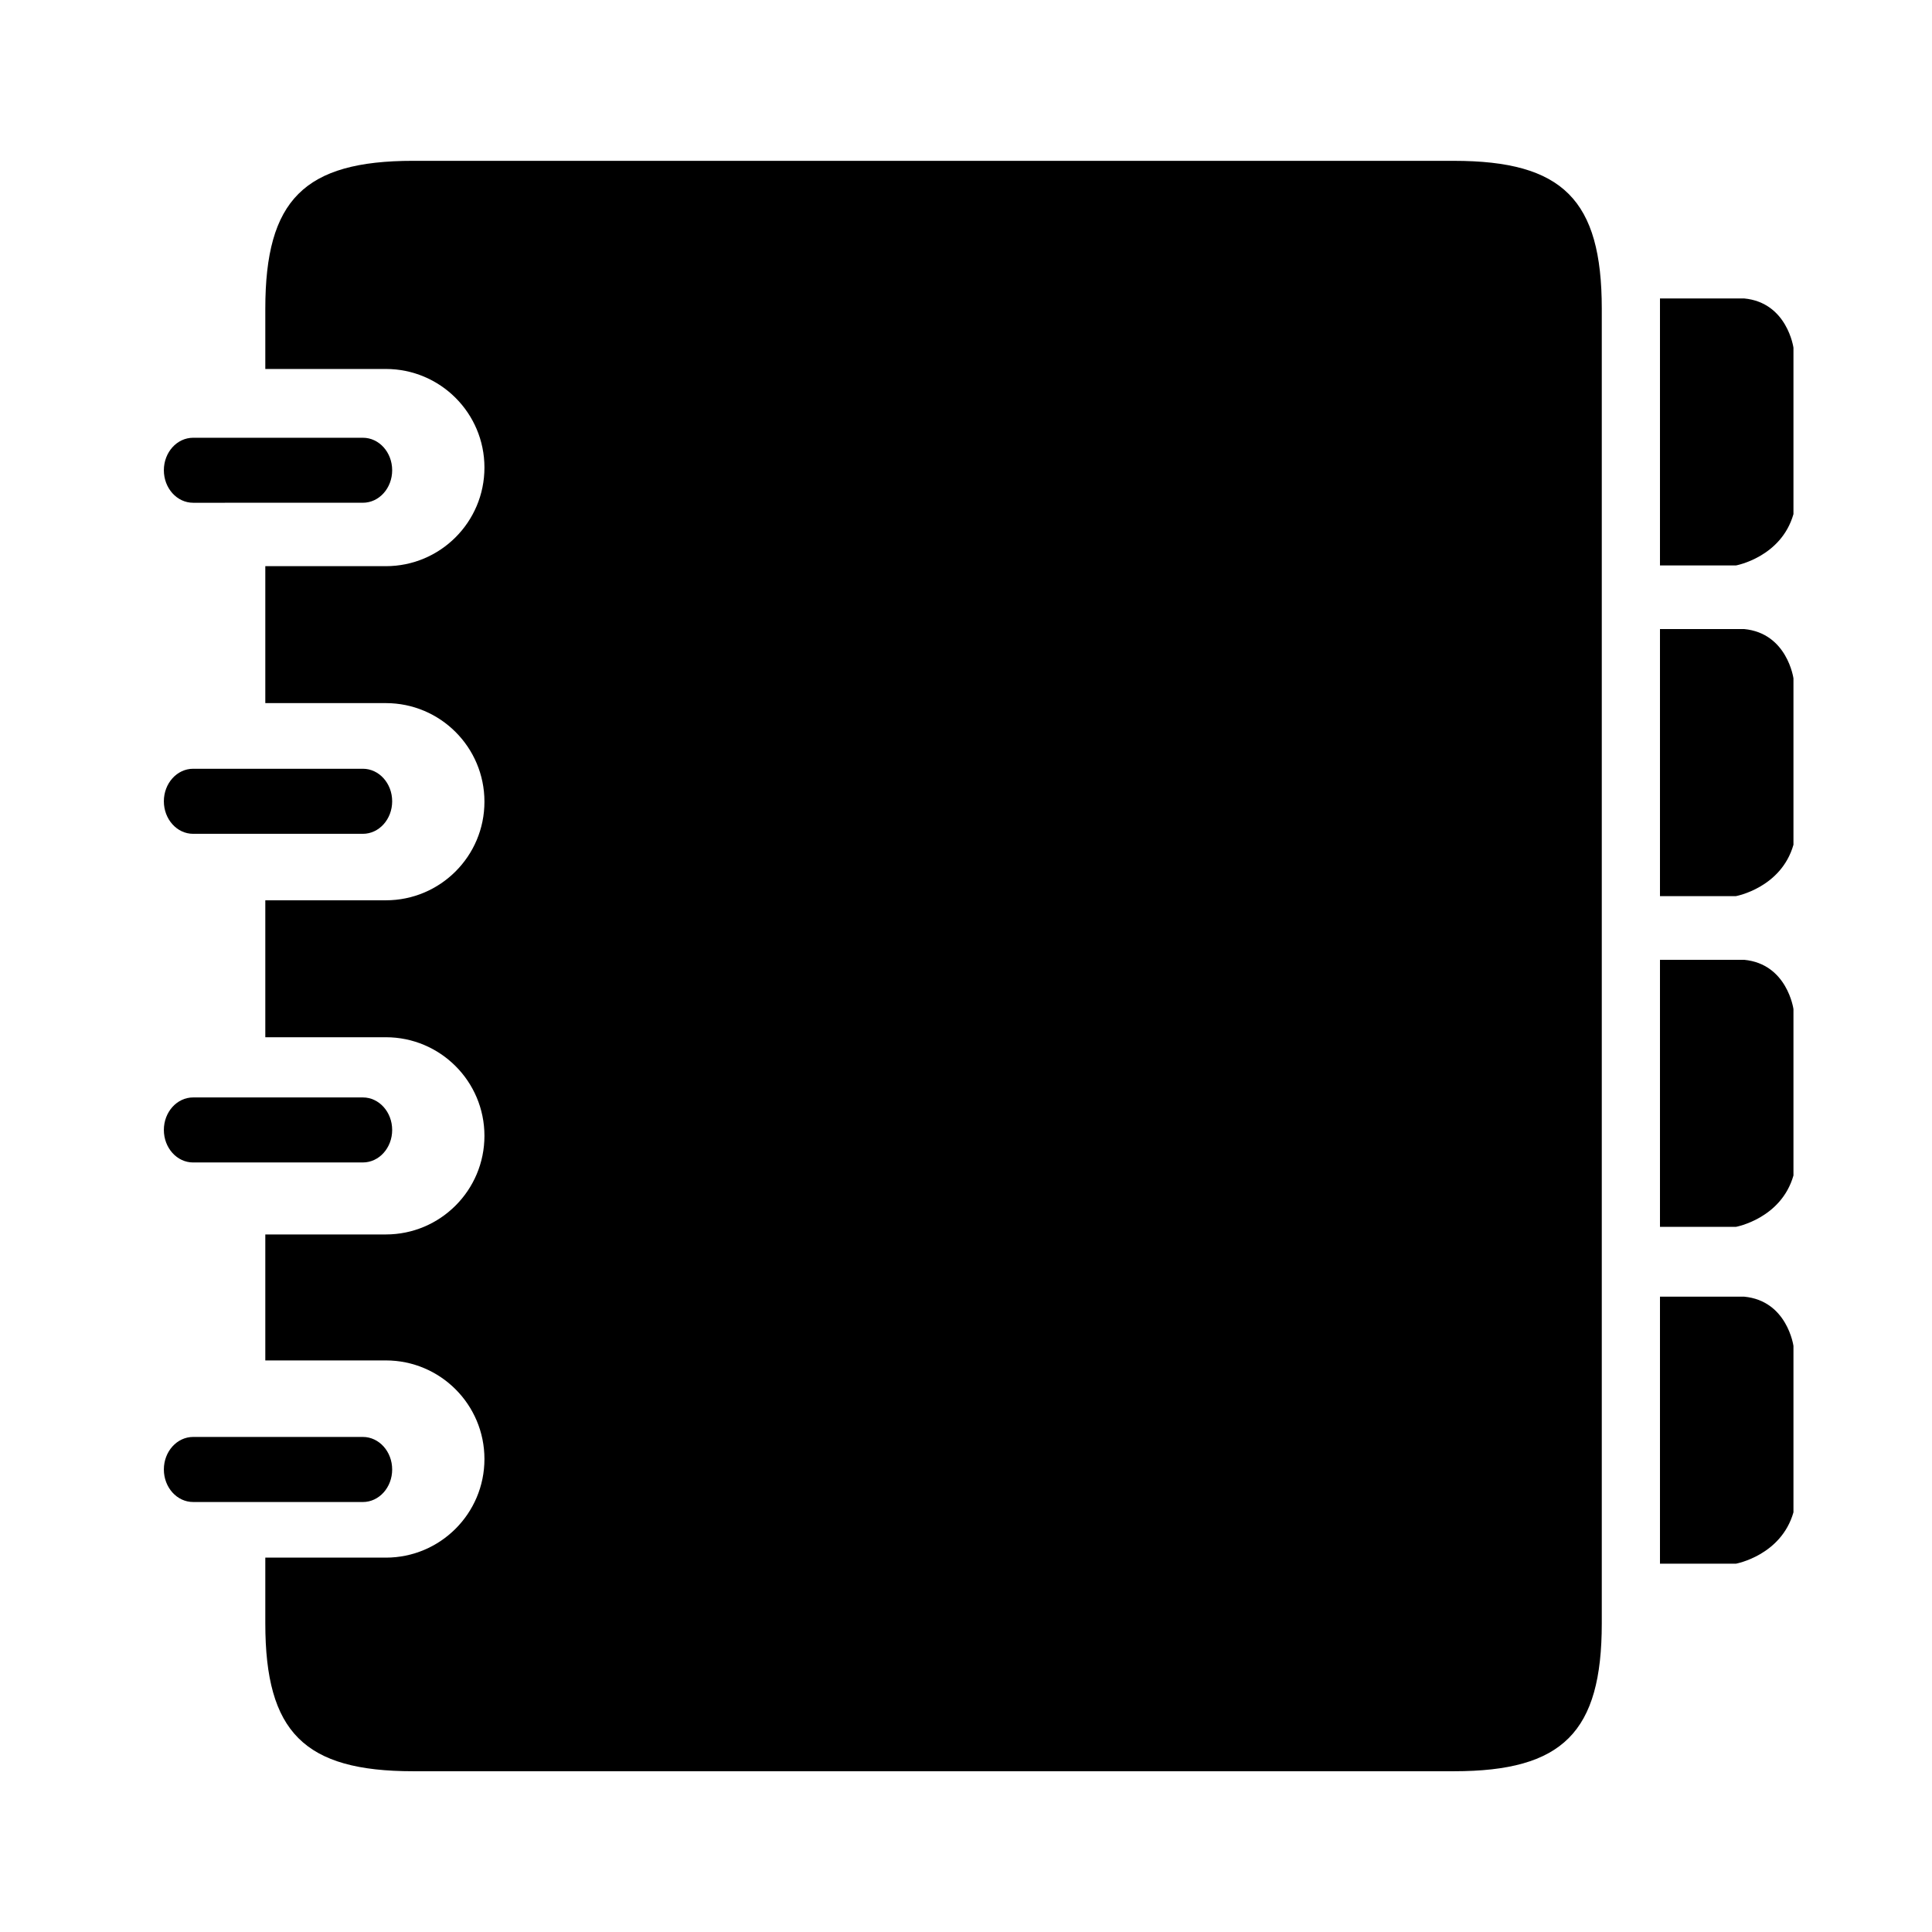
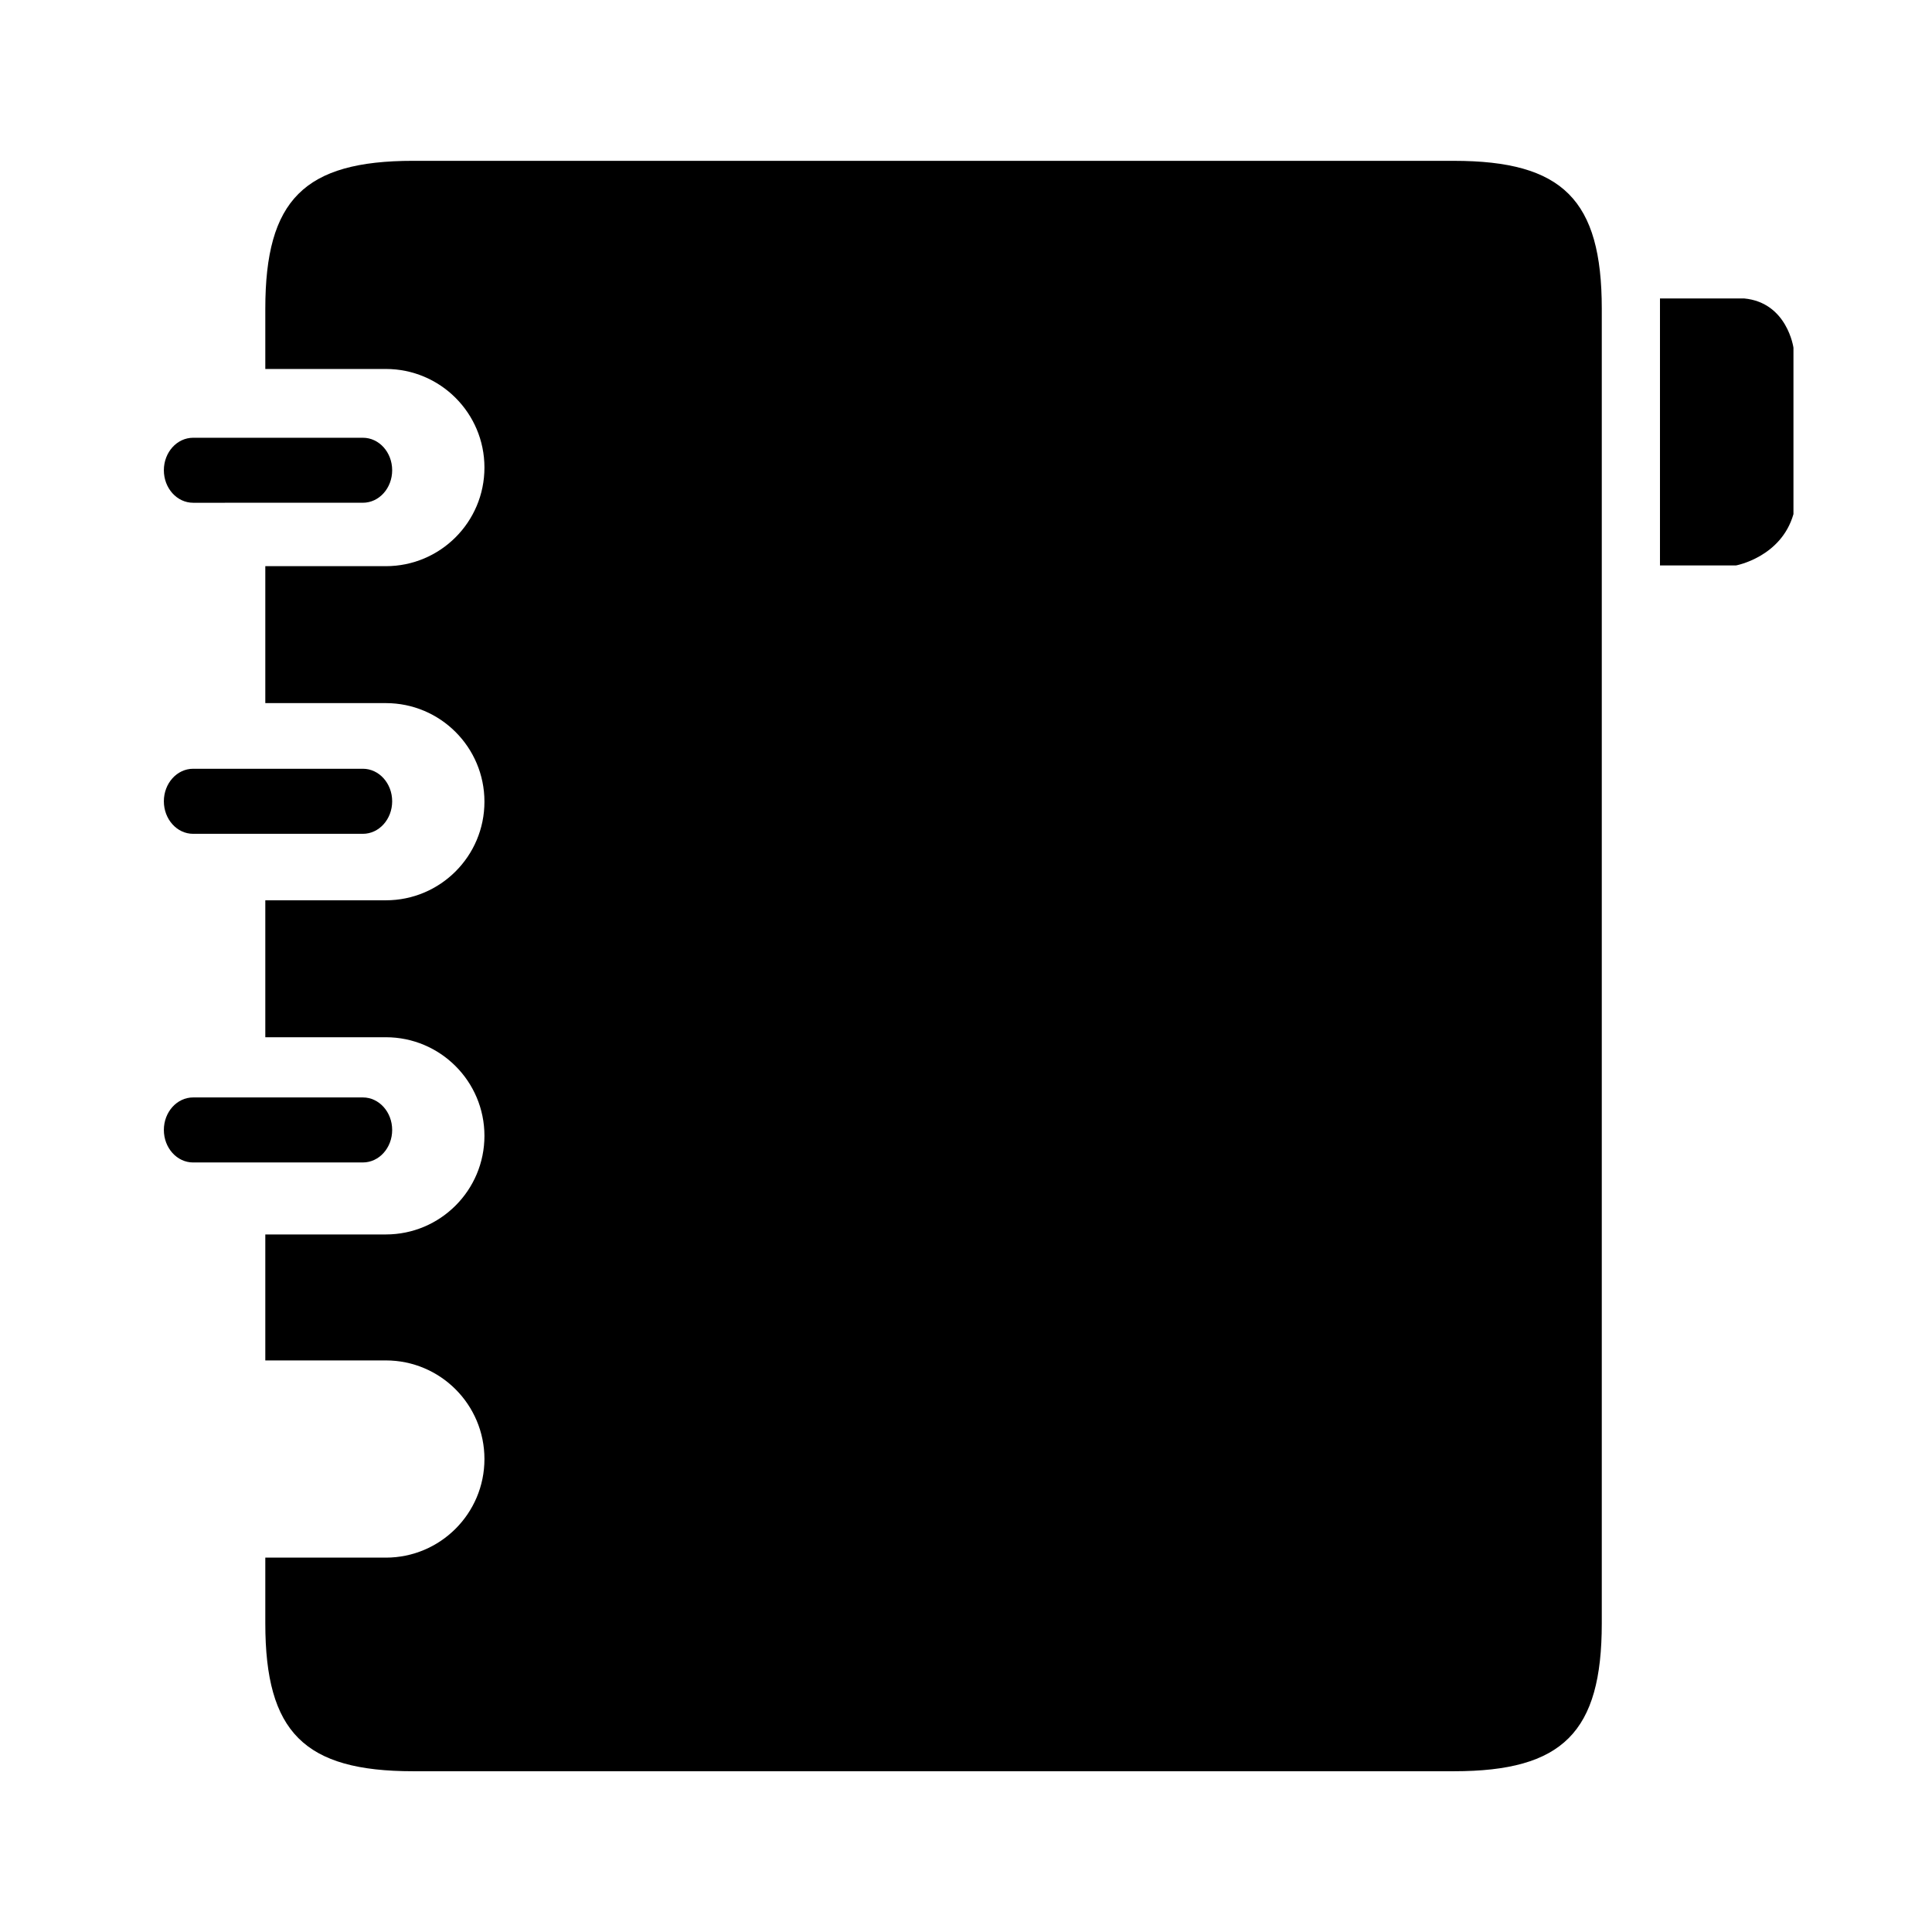
<svg xmlns="http://www.w3.org/2000/svg" fill="#000000" width="800px" height="800px" version="1.1" viewBox="144 144 512 512">
  <g>
    <path d="m529.3 186.62h-275.8c-28.859 0-39.191 10.332-39.191 39.188v15.973h31.941c14.43 0 26.133 11.695 26.133 26.129s-11.699 26.133-26.133 26.133h-31.941v36.289h31.941c14.43 0 26.133 11.695 26.133 26.129 0 14.434-11.699 26.129-26.133 26.129h-31.941v36.289h31.941c14.43 0 26.133 11.699 26.133 26.129 0 14.434-11.699 26.137-26.133 26.137h-31.941v33.383h31.941c14.43 0 26.133 11.695 26.133 26.133 0 14.426-11.699 26.129-26.133 26.129h-31.941v17.418c0 28.863 10.34 39.191 39.191 39.191h275.8c28.859 0 39.188-10.332 39.188-39.191v-348.39c0-28.859-10.328-39.191-39.188-39.191z" />
    <path d="m247.93 268.62c0 4.758-3.473 8.613-7.766 8.613l-44.98 0.004c-4.289 0-7.758-3.859-7.758-8.613 0-4.762 3.473-8.613 7.758-8.613h44.984c4.289-0.004 7.762 3.848 7.762 8.609z" />
    <path d="m247.93 356.35c0 4.758-3.473 8.621-7.766 8.621h-44.98c-4.289 0-7.758-3.863-7.758-8.621 0-4.762 3.473-8.621 7.758-8.621h44.984c4.289 0.004 7.762 3.863 7.762 8.621z" />
    <path d="m247.93 443.45c0 4.758-3.473 8.613-7.766 8.613l-44.98 0.004c-4.289 0-7.758-3.859-7.758-8.613 0-4.762 3.473-8.621 7.758-8.621h44.984c4.289 0 7.762 3.859 7.762 8.617z" />
-     <path d="m247.93 533.43c0 4.762-3.473 8.621-7.766 8.621l-44.98-0.004c-4.289 0-7.758-3.859-7.758-8.621 0-4.762 3.473-8.621 7.758-8.621h44.984c4.289 0.004 7.762 3.863 7.762 8.625z" />
    <path d="m583.91 223.09v70.758h20.141s11.969-2.176 15.234-13.602v-44.094s-1.633-11.977-13.059-13.059z" />
-     <path d="m583.91 310.71v70.77h20.141s11.969-2.18 15.234-13.609v-44.094s-1.633-11.977-13.059-13.07z" />
-     <path d="m583.91 398.36v70.766h20.141s11.969-2.18 15.234-13.609v-44.094s-1.633-11.977-13.059-13.062z" />
-     <path d="m583.91 487.63v70.762h20.141s11.969-2.18 15.234-13.609v-44.094s-1.633-11.977-13.059-13.059z" />
  </g>
</svg>